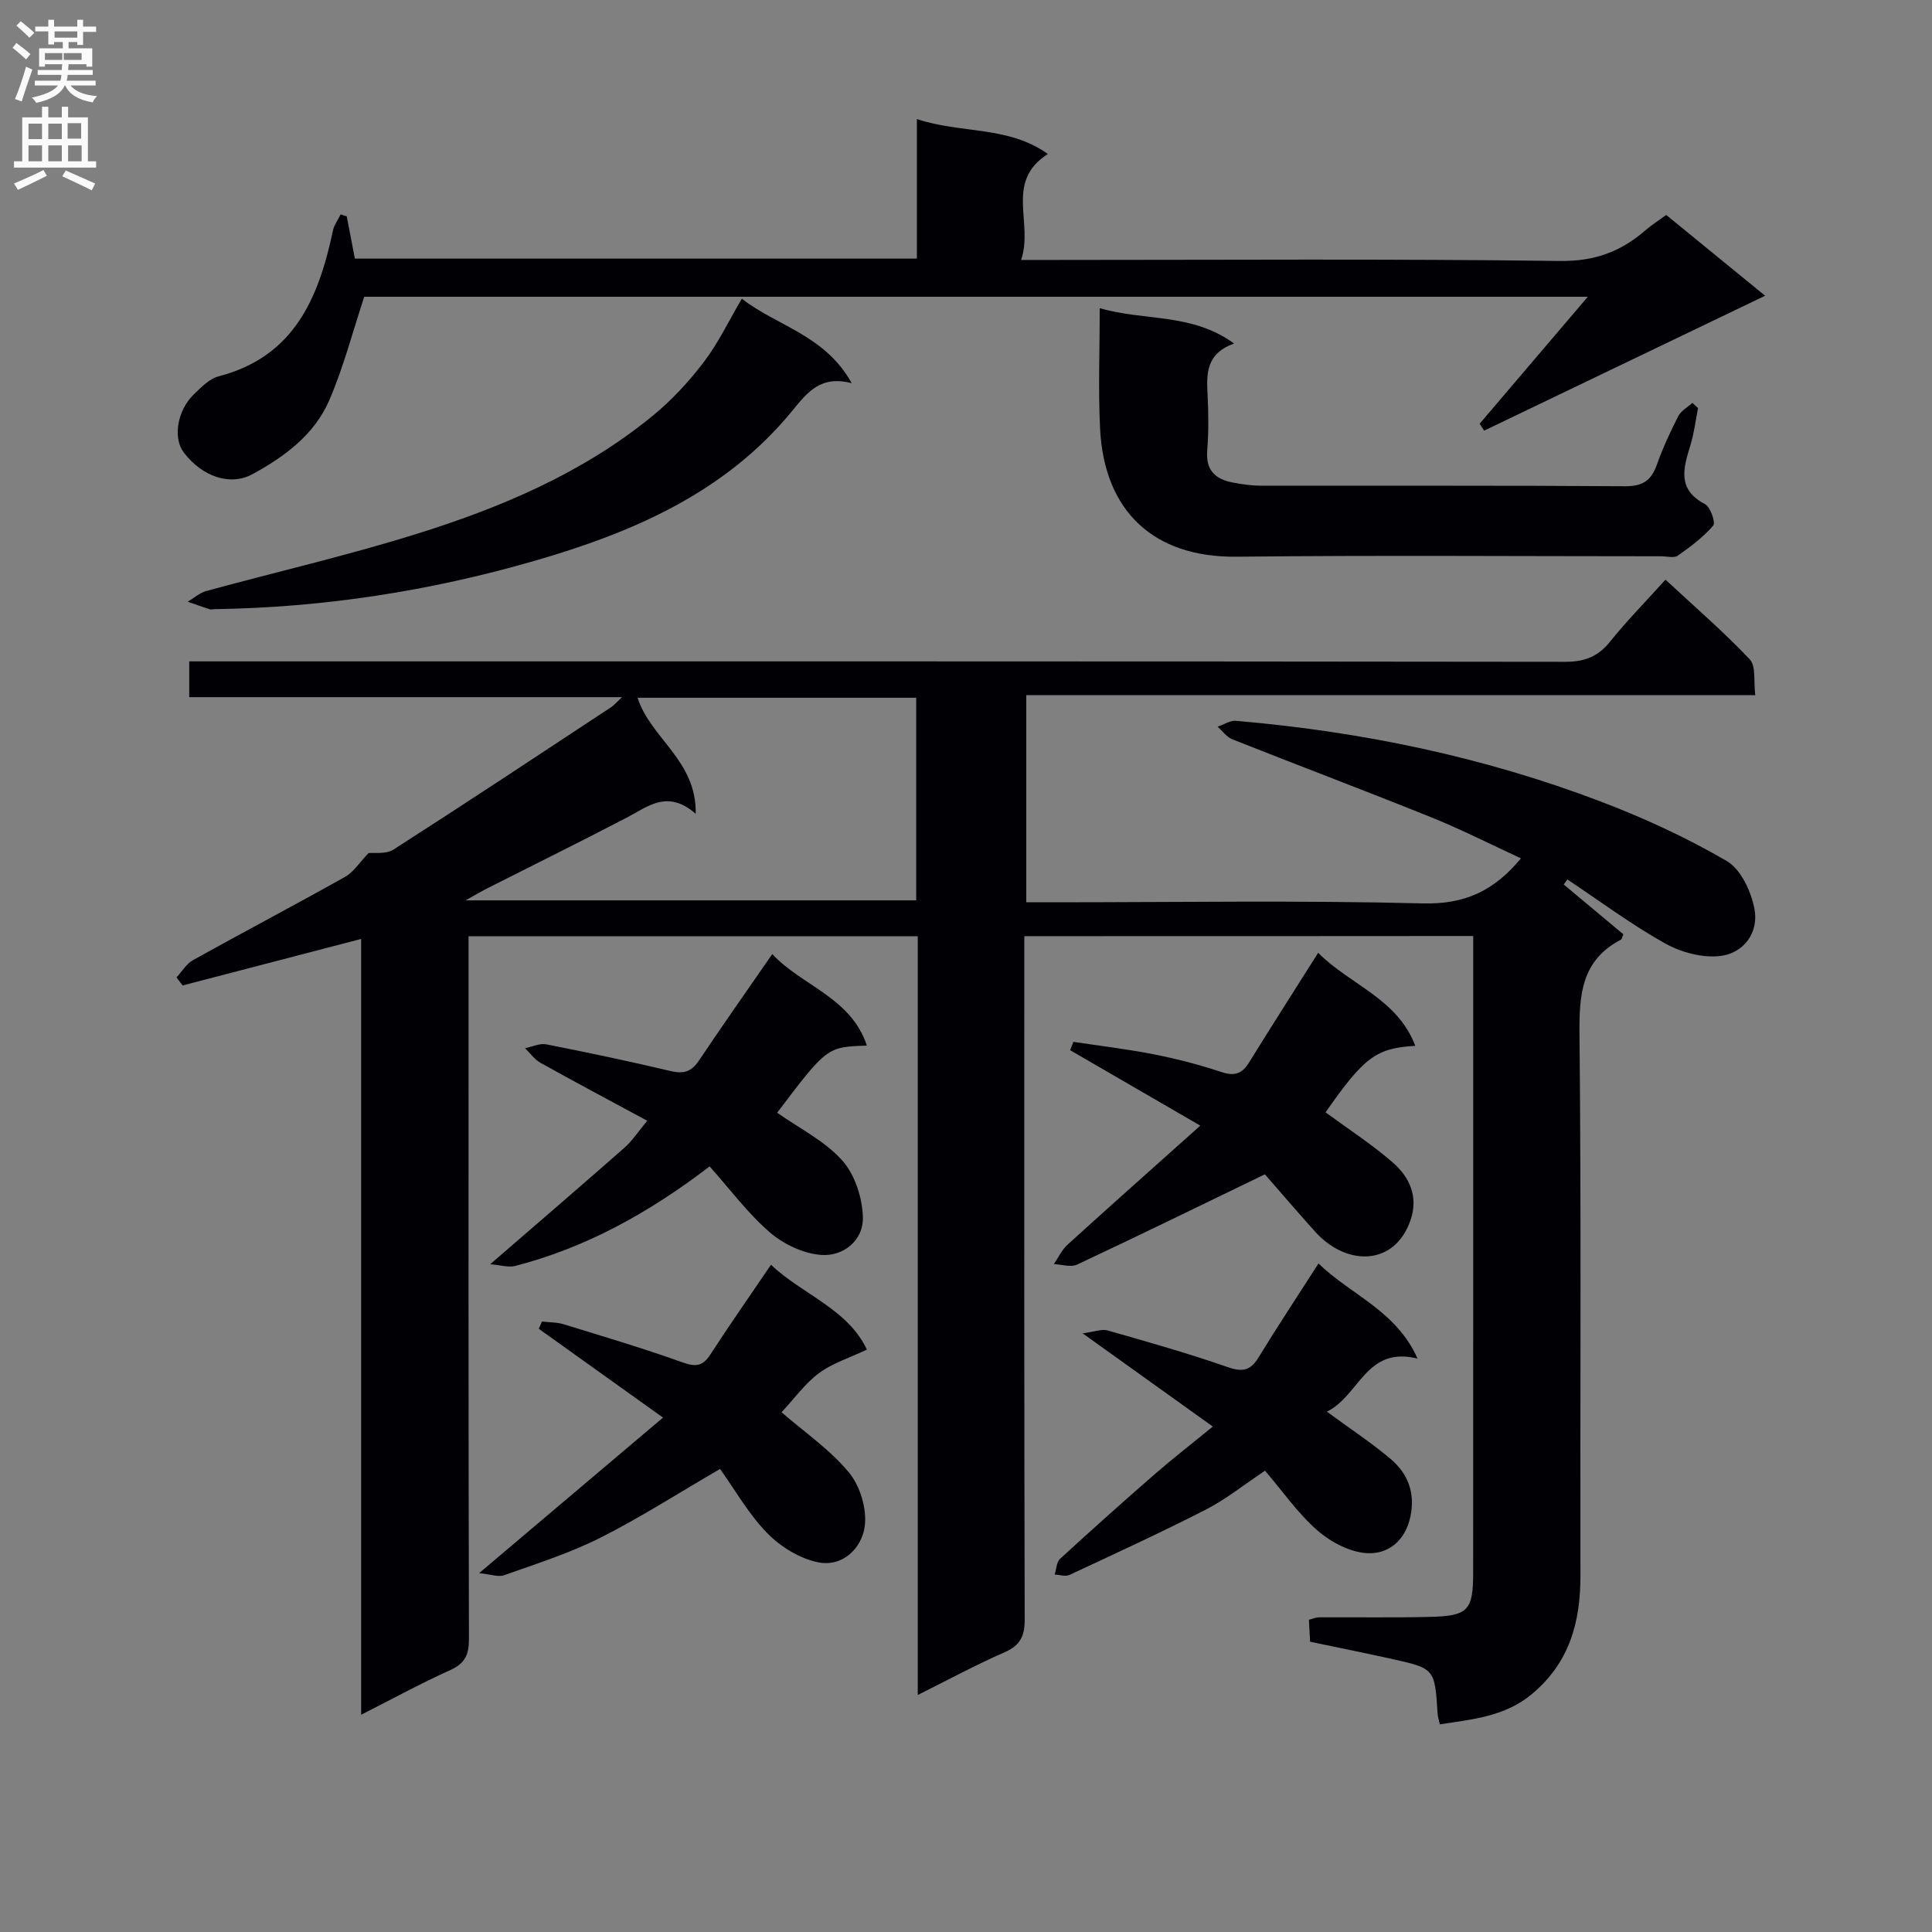
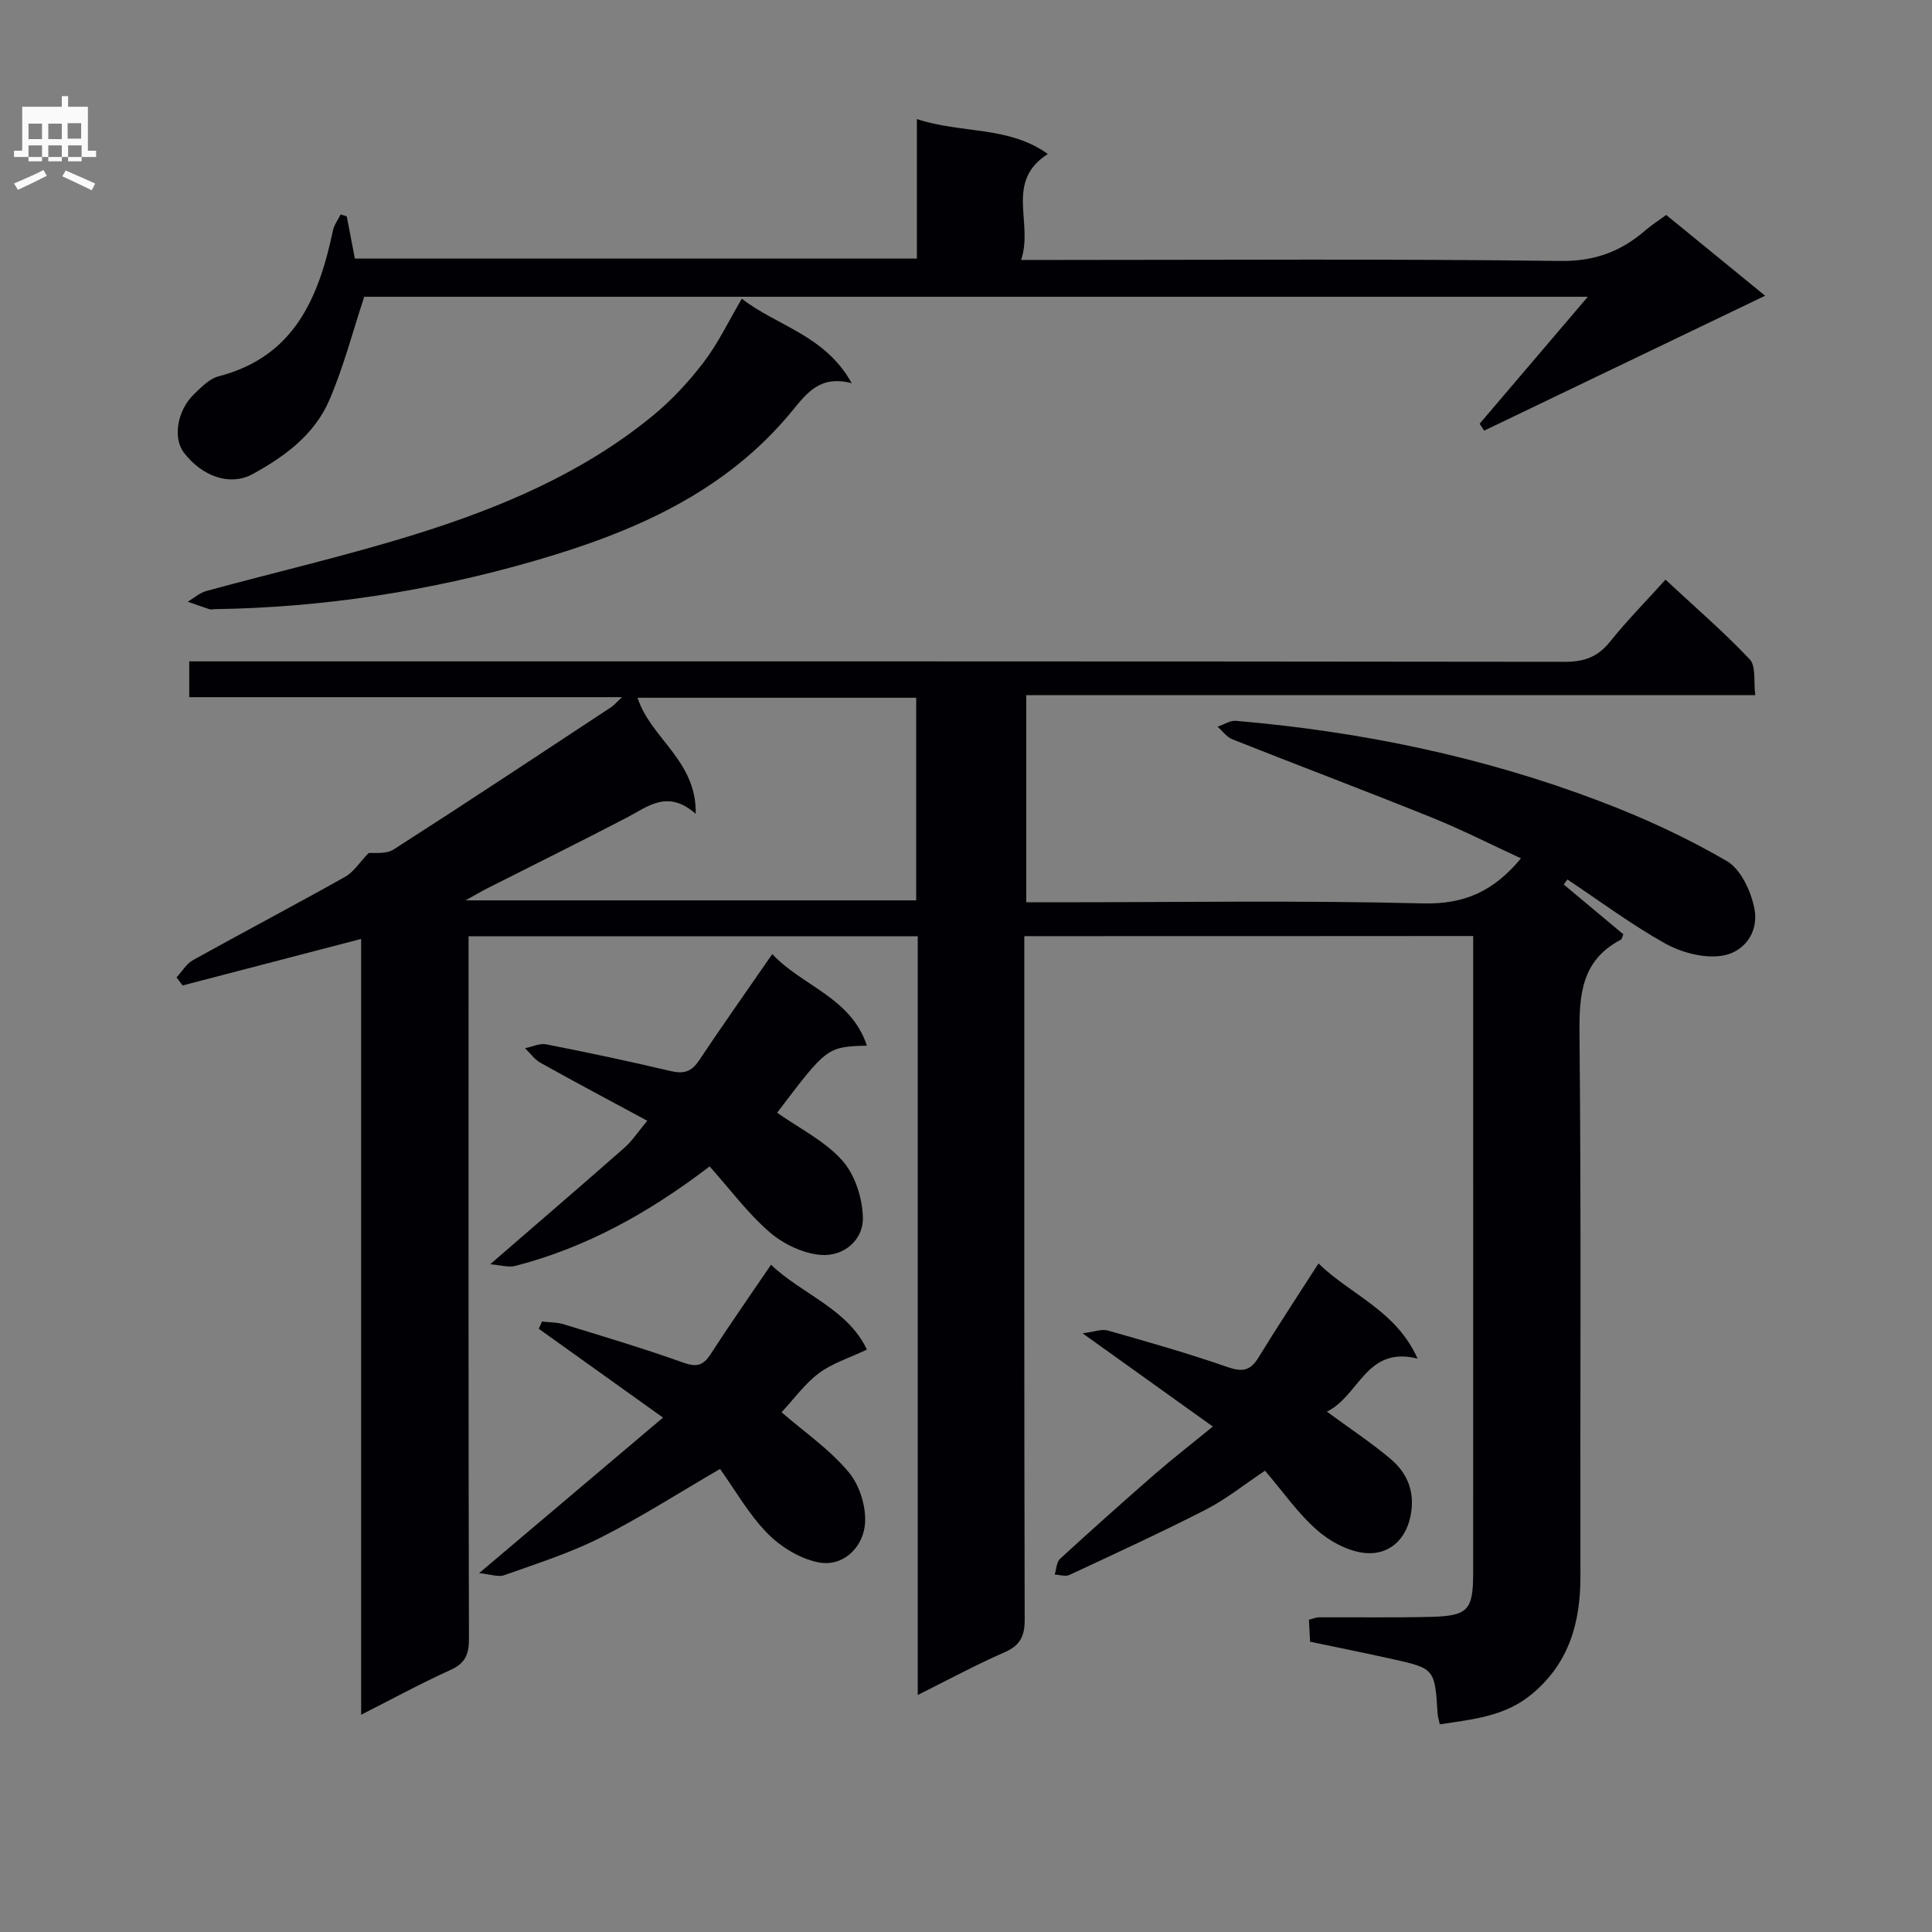
<svg xmlns="http://www.w3.org/2000/svg" enable-background="new 0 0 400 400" viewBox="0 0 400 400">
  <rect x="0" y="0" width="400" height="400" fill="#808080" stroke="none" />
  <g fill="#010105">
    <path d="m212.07 193.82v6.5c0 45-.04 89.99.08 134.99.01 3.48-.96 5.38-4.21 6.8-5.89 2.57-11.56 5.65-17.93 8.82 0-52.78 0-104.72 0-157.09-31.06 0-61.76 0-93 0v5.95c0 46.5-.04 92.99.08 139.49.01 3.24-.76 5.09-3.84 6.48-6.01 2.71-11.81 5.88-18.48 9.26 0-54.1 0-107.31 0-160.62-12.67 3.3-24.82 6.47-36.97 9.63-.42-.56-.83-1.12-1.25-1.67 1.12-1.21 2.03-2.81 3.4-3.57 10.46-5.82 21.06-11.39 31.5-17.25 1.74-.97 2.93-2.92 4.86-4.92 1.06-.13 3.58.29 5.18-.74 15.12-9.69 30.09-19.61 45.08-29.49.54-.35.96-.88 2.21-2.05-30.33 0-59.79 0-89.6 0 0-2.66 0-4.72 0-7.41h6.33c92.83 0 185.66-.03 278.48.09 4.05.01 6.85-1.04 9.37-4.19 3.42-4.27 7.29-8.19 11.46-12.82 5.99 5.57 12 10.75 17.44 16.49 1.34 1.41.78 4.61 1.15 7.42-50.63 0-100.57 0-150.93 0v42.89h5.61c25.5 0 51.01-.42 76.49.23 8.57.22 14.67-2.5 20.32-9.33-6.23-2.87-12.25-5.94-18.49-8.46-13.71-5.53-27.54-10.74-41.28-16.19-1.17-.47-2.03-1.72-3.04-2.6 1.27-.43 2.58-1.33 3.81-1.22 25.92 2.22 51.21 7.45 75.54 16.72 8.97 3.41 17.78 7.48 26.06 12.3 2.93 1.7 5.07 6.33 5.75 9.96.91 4.87-2.23 9.15-7.12 9.71-3.7.43-8.12-.77-11.44-2.63-7-3.92-13.49-8.76-20.18-13.22-.25.35-.5.7-.75 1.05 4.13 3.45 8.27 6.91 12.34 10.31-.25.55-.3 1.01-.53 1.12-8.21 4.29-8.64 11.47-8.55 19.75.37 37.33.12 74.66.19 111.99.02 9.58-2.3 17.96-10.01 24.41-5.59 4.68-12.25 5.24-19.1 6.3-.21-.97-.42-1.59-.46-2.22-.59-9.32-.57-9.35-9.59-11.35-5.51-1.22-11.04-2.33-16.81-3.54-.08-1.5-.16-2.95-.24-4.55.81-.2 1.43-.49 2.05-.5 7.67-.04 15.34.09 23-.09 7.88-.18 8.95-1.34 8.95-9.1.02-42.66.01-85.33.01-127.99 0-1.16 0-2.31 0-3.88-30.98.03-61.68.03-92.94.03zm-22.38-49.36c-19.61 0-38.63 0-57.69 0 2.71 8.44 12.25 12.98 12.04 24.03-5.82-5.09-9.85-1.52-14.22.76-9.59 5-19.3 9.79-28.95 14.68-1.2.61-2.36 1.3-4.47 2.48h93.29c0-14.2 0-27.97 0-41.95z" />
    <path d="m71.79 44.79c.55 2.87 1.1 5.75 1.68 8.75h116.36c0-9.54 0-18.8 0-28.89 9.18 3.06 18.91 1.35 27.11 7.23-9.01 5.78-2.9 14.21-5.53 21.94h6.65c34.99 0 69.99-.25 104.98.21 7.16.09 12.6-1.97 17.68-6.39 1.23-1.07 2.64-1.95 4.25-3.14 6.6 5.39 13.1 10.69 20.48 16.73-20 9.6-39.09 18.77-58.17 27.93-.31-.48-.63-.95-.94-1.43 7.24-8.5 14.48-16.99 22.4-26.29-85.42 0-169.74 0-253.33 0-2.38 7.21-4.27 14.54-7.23 21.41-3.07 7.12-9.22 11.68-15.91 15.32-4.59 2.5-10.36.56-14.21-4.47-2.29-2.99-1.4-8.71 2.1-12.08 1.51-1.45 3.19-3.21 5.08-3.7 15.67-4.05 20.74-16.23 23.69-30.18.25-1.18 1.05-2.23 1.6-3.35.42.13.84.27 1.26.4z" />
-     <path d="m351.56 84.5c-.51 2.58-.82 5.22-1.59 7.72-1.46 4.73-2.78 9.12 3.04 12.16 1.11.58 2.22 3.83 1.7 4.43-2.08 2.41-4.71 4.39-7.34 6.23-.79.55-2.27.13-3.44.13-29.3 0-58.61-.23-87.91.09-17.23.19-27.42-9.48-28.26-26.52-.4-8.09-.07-16.22-.07-24.94 9.27 2.72 19.03.92 27.81 7.32-5.88 2.13-5.71 6.33-5.48 10.7.2 3.82.22 7.67-.08 11.48-.32 4 1.64 5.89 5.18 6.58 1.94.38 3.94.67 5.92.67 25.14.04 50.28-.06 75.42.12 3.64.03 5.42-1.19 6.58-4.47 1.21-3.43 2.76-6.77 4.42-10.02.58-1.13 1.92-1.86 2.92-2.77.39.38.79.73 1.18 1.09z" />
    <path d="m99.2 325.7c13.41-11.35 25.33-21.43 38.07-32.2-9.16-6.55-17.44-12.47-25.72-18.39l.66-1.5c1.51.18 3.08.13 4.51.57 8.23 2.53 16.5 4.99 24.61 7.89 2.71.97 4.16.81 5.75-1.64 3.95-6.11 8.13-12.07 12.55-18.58 6.45 6.15 15.87 9.11 19.85 17.57-3.7 1.76-7.18 2.83-9.93 4.88-2.88 2.15-5.07 5.23-7.74 8.09 4.82 4.19 10.11 7.79 14 12.53 2.31 2.81 3.72 7.6 3.21 11.18-.64 4.49-4.6 8.37-9.62 7.36-3.81-.76-7.79-3.21-10.55-6.04-3.87-3.96-6.68-8.97-9.77-13.29-8.7 5.05-16.53 10.09-24.8 14.25-6.33 3.19-13.19 5.36-19.9 7.75-1.22.44-2.82-.2-5.18-.43z" />
    <path d="m101.49 261.75c10.23-8.86 19.06-16.44 27.79-24.12 1.59-1.4 2.79-3.26 4.73-5.59-7.62-4.11-14.91-7.98-22.11-12-1.24-.69-2.14-2-3.19-3.02 1.47-.29 3.04-1.07 4.4-.8 8.61 1.69 17.2 3.51 25.74 5.53 2.66.63 4.29.17 5.84-2.14 4.87-7.29 9.93-14.45 15.2-22.08 6.11 6.59 16.27 8.93 19.59 18.95-8.26.28-8.26.28-18.58 13.9 4.57 3.22 9.82 5.81 13.46 9.86 2.64 2.94 4.2 7.79 4.29 11.83.11 4.75-4.04 8.09-8.63 7.75-3.7-.27-7.83-2.24-10.68-4.71-4.57-3.96-8.25-8.95-12.42-13.62-12.61 9.64-25.62 16.84-40.3 20.62-1.37.33-2.93-.18-5.13-.36z" />
-     <path d="m261.88 243.13c-13.86 6.7-26.32 12.8-38.88 18.69-1.3.61-3.19-.03-4.81-.1.94-1.36 1.66-2.97 2.86-4.05 8.82-8.01 17.73-15.92 27.46-24.62-9.71-5.63-18.33-10.62-26.95-15.62.22-.58.45-1.15.67-1.73 5.6.85 11.23 1.51 16.78 2.61 4.71.93 9.38 2.15 13.93 3.66 2.73.9 4.26.29 5.7-2.05 4.53-7.34 9.19-14.6 14.27-22.65 6.6 6.64 16.4 9.46 20.11 19.26-8.12.47-10.58 2.32-18.58 13.77 4.67 3.43 9.56 6.59 13.92 10.38 3.45 2.99 5.33 7.06 3.7 11.86-3.28 9.66-13.26 9.64-19.71 2.54-3.86-4.28-7.61-8.69-10.47-11.95z" />
    <path d="m251.1 295.35c-9.77-6.99-17.69-12.67-26.96-19.3 2.43-.31 3.95-.94 5.19-.59 8.29 2.36 16.6 4.71 24.74 7.55 3.09 1.08 4.79.85 6.5-1.97 3.88-6.36 8-12.57 12.41-19.45 6.71 6.53 16.04 9.7 20.51 19.69-10.7-2.65-11.97 7.63-18.77 10.99 4.8 3.53 9.2 6.42 13.2 9.8 3.55 3 5.1 6.95 4.11 11.82-1.02 5.05-4.54 7.89-8.92 7.68-3.56-.17-7.56-2.28-10.34-4.7-4.06-3.53-7.21-8.12-10.86-12.38-4.47 2.98-8.13 5.95-12.24 8.05-9.3 4.76-18.8 9.12-28.27 13.54-.82.38-2.02-.04-3.04-.08.36-1.11.37-2.58 1.12-3.27 6.5-5.96 13.08-11.84 19.73-17.63 3.64-3.16 7.46-6.12 11.89-9.75z" />
    <path d="m153.59 61.84c7.2 5.65 17.22 7.5 22.75 17.5-6.44-1.7-9.18 1.89-12.31 5.71-13.88 16.96-32.99 25.18-53.38 31.07-21.64 6.26-43.72 9.67-66.26 10-.33 0-.7.12-.99.02-1.52-.49-3.02-1.04-4.53-1.56 1.28-.76 2.47-1.84 3.85-2.22 14.39-3.93 28.95-7.28 43.18-11.71 17.65-5.49 34.67-12.65 49.18-24.52 3.95-3.23 7.52-7.09 10.62-11.15 2.98-3.9 5.13-8.45 7.89-13.14z" />
  </g>
-   <path d="m2.6 9.9.8-1c.9.7 1.9 1.4 2.9 2.3l-.9 1.1c-1.1-1-2-1.8-2.8-2.4zm.5 10.6c.9-2.1 1.6-4.3 2.3-6.7.4.2.8.4 1.3.6-.7 2.1-1.5 4.3-2.2 6.6zm.3-15.2.9-.9c1 .8 2 1.6 2.8 2.4l-1 1c-.9-.9-1.8-1.7-2.7-2.5zm12.6-1.2h1.2v1.4h2.7v1.1h-2.7v2.7h-1.2v-.6h-1.8v1.3h4.9v3.8h-1.2v-.5h-3.7c0 .4-.1.9-.1 1.2h5.1v1h-5.2c0 .5-.1.9-.2 1.2h6v1h-5.2c1.1 1.3 2.9 2 5.5 2.2-.4.4-.7.8-.9 1.3-2.9-.5-4.8-1.6-5.7-3.5h-.1c-.8 1.7-2.7 2.9-5.9 3.6-.2-.4-.6-.8-.9-1.1 2.8-.6 4.6-1.4 5.4-2.5h-4.8v-1h5.3c.1-.3.2-.7.2-1.2h-4.9v-1h5c0-.4 0-.8.1-1.2h-3.6v.5h-1.2v-3.8h4.9v-1.3h-1.8v.5h-1.2v-2.7h-2.7v-1h2.7v-1.4h1.2v1.4h4.8zm-6.7 8.3h3.6c0-.4 0-.9 0-1.4h-3.6zm1.9-4.6h4.8v-1.3h-4.7v1.3zm6.7 3.2h-4.7v1.4h3.7v-1.4z" fill="#fbfafa" />
-   <path d="m8.7 22.1h1.3v2.2h2.8v-2.2h1.3v2.2h4.1v9.1h1.7v1.3h-17v-1.3h1.7v-9.1h4.1zm.3 13.1.7 1.2c-1.8.9-3.8 1.9-6 2.9-.2-.4-.5-.8-.8-1.3 2.3-1 4.4-1.9 6.1-2.8zm-3.1-6.4h2.8v-3.2h-2.8zm0 4.6h2.8v-3.3h-2.8zm4.1-4.6h2.8v-3.2h-2.8zm0 4.6h2.8v-3.3h-2.8zm3.6 1.9c2.1.9 4.1 1.8 6.1 2.7l-.7 1.4c-2.2-1.1-4.2-2-6.1-2.9zm3.2-9.8h-2.8v3.2h2.8v-3.1zm-2.7 7.9h2.8v-3.3h-2.8z" fill="#fbfafa" />
+   <path d="m8.7 22.1h1.3h2.8v-2.2h1.3v2.2h4.1v9.1h1.7v1.3h-17v-1.3h1.7v-9.1h4.1zm.3 13.1.7 1.2c-1.8.9-3.8 1.9-6 2.9-.2-.4-.5-.8-.8-1.3 2.3-1 4.4-1.9 6.1-2.8zm-3.1-6.4h2.8v-3.2h-2.8zm0 4.6h2.8v-3.3h-2.8zm4.1-4.6h2.8v-3.2h-2.8zm0 4.6h2.8v-3.3h-2.8zm3.6 1.9c2.1.9 4.1 1.8 6.1 2.7l-.7 1.4c-2.2-1.1-4.2-2-6.1-2.9zm3.2-9.8h-2.8v3.2h2.8v-3.1zm-2.7 7.9h2.8v-3.3h-2.8z" fill="#fbfafa" />
</svg>